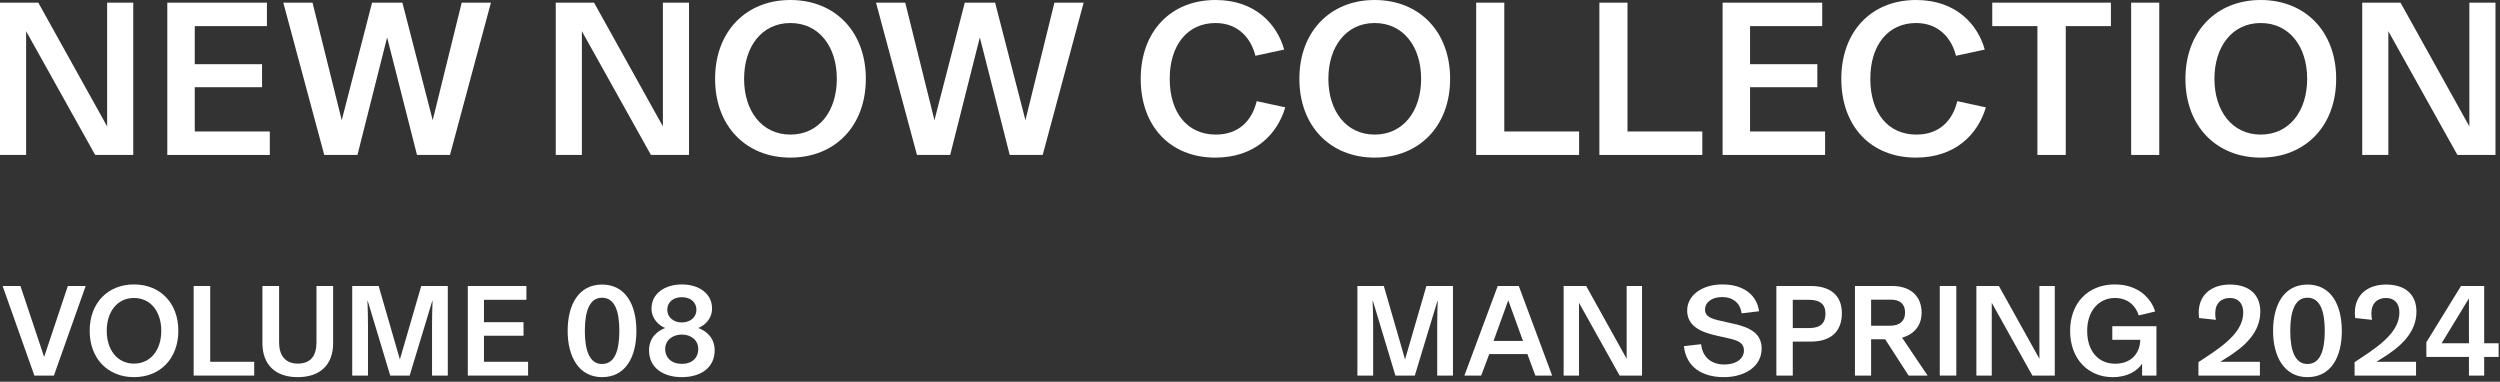
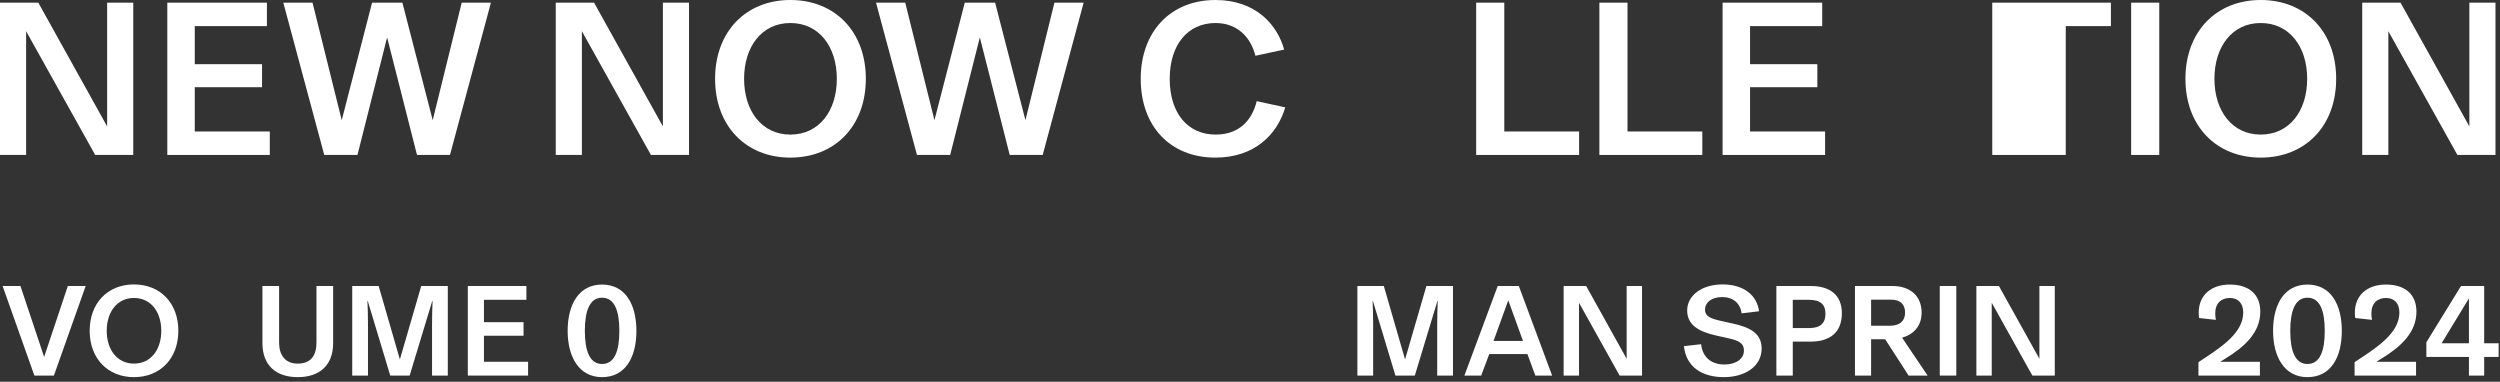
<svg xmlns="http://www.w3.org/2000/svg" width="334" height="51" viewBox="0 0 334 51" fill="none">
  <rect x="0" y="0" width="334" height="51" fill="#333333" stroke="none" />
  <path d="M329.851 50.177V47.69H324.163V45.724L328.79 38.209H331.886V45.863H333.817V47.69H331.886V50.177H329.851ZM326.198 45.863H329.851V39.862L326.198 45.863Z" fill="white" />
  <path d="M314.573 50.177V48.385L315.408 47.828C318.452 45.863 320.557 44.089 320.557 41.74C320.557 40.54 319.896 39.809 318.766 39.809C317.617 39.809 316.817 40.522 316.817 41.862C316.817 42.227 316.852 42.471 316.904 42.732L314.66 42.488C314.643 42.349 314.608 42.105 314.608 41.775C314.608 39.409 316.295 38.017 318.766 38.017C321.323 38.017 322.836 39.322 322.836 41.636C322.836 44.436 320.731 46.333 318.209 47.881L317.513 48.316V48.333H322.784V50.177H314.573Z" fill="white" />
  <path d="M308.275 50.386C305.196 50.386 303.682 47.672 303.682 44.21C303.682 40.644 305.196 38.017 308.275 38.017C311.371 38.017 312.867 40.644 312.867 44.21C312.867 47.776 311.371 50.386 308.275 50.386ZM308.275 48.629C309.962 48.629 310.588 46.854 310.588 44.21C310.588 41.549 309.962 39.774 308.275 39.774C306.622 39.774 305.978 41.549 305.978 44.21C305.978 46.854 306.622 48.629 308.275 48.629Z" fill="white" />
  <path d="M293.712 50.177V48.385L294.547 47.828C297.591 45.863 299.696 44.089 299.696 41.74C299.696 40.54 299.035 39.809 297.904 39.809C296.756 39.809 295.956 40.522 295.956 41.862C295.956 42.227 295.991 42.471 296.043 42.732L293.799 42.488C293.782 42.349 293.747 42.105 293.747 41.775C293.747 39.409 295.434 38.017 297.904 38.017C300.461 38.017 301.975 39.322 301.975 41.636C301.975 44.436 299.87 46.333 297.348 47.881L296.652 48.316V48.333H301.923V50.177H293.712Z" fill="white" />
-   <path d="M282.256 50.386C278.985 50.386 276.567 47.968 276.567 44.193C276.567 40.522 278.933 38 282.534 38C285.77 38 287.44 39.966 287.927 41.618L285.735 42.14C285.37 40.94 284.361 39.809 282.551 39.809C280.412 39.809 278.846 41.531 278.846 44.193C278.846 46.976 280.394 48.594 282.586 48.594C284.622 48.594 285.891 47.324 285.944 45.393H282.204V43.584H288.101V50.177H286.187V48.611H286.17C285.543 49.516 284.308 50.386 282.256 50.386Z" fill="white" />
  <path d="M264.045 50.177V38.209H267.054L272.464 47.933V38.209H274.517V50.177H271.525L266.098 40.453V50.177H264.045Z" fill="white" />
  <path d="M259.153 50.177V38.209H261.362V50.177H259.153Z" fill="white" />
  <path d="M247.822 50.177V38.209H252.814C255.215 38.209 256.728 39.548 256.728 41.775C256.728 43.567 255.65 44.68 254.119 45.115L257.529 50.177H254.989L251.858 45.324H249.979V50.177H247.822ZM249.979 43.515H252.536C253.788 43.515 254.519 42.888 254.519 41.775C254.519 40.662 253.893 40.035 252.64 40.035H249.979V43.515Z" fill="white" />
  <path d="M237.323 50.177V38.209H241.916C244.455 38.209 246.073 39.392 246.073 41.845C246.073 44.454 244.421 45.637 241.933 45.637H239.515V50.177H237.323ZM239.515 43.828H241.742C243.238 43.828 243.881 43.132 243.881 41.914C243.881 40.662 243.186 40.053 241.655 40.053H239.515V43.828Z" fill="white" />
  <path d="M230.311 50.386C227.493 50.386 225.284 49.116 224.971 46.245L227.267 45.985C227.476 47.828 228.728 48.698 230.381 48.698C231.859 48.698 232.99 47.985 232.99 46.837C232.99 45.898 232.399 45.515 230.868 45.184L229.25 44.819C227.076 44.332 225.406 43.48 225.406 41.479C225.406 39.479 227.354 38 230.12 38C232.99 38 234.73 39.461 235.008 41.584L232.677 41.862C232.503 40.488 231.511 39.687 230.085 39.687C228.641 39.687 227.789 40.435 227.789 41.357C227.789 42.297 228.589 42.575 229.981 42.888L231.616 43.254C233.703 43.723 235.356 44.489 235.356 46.559C235.356 48.994 233.06 50.386 230.311 50.386Z" fill="white" />
  <path d="M208.902 50.177V38.209H211.912L217.322 47.933V38.209H219.375V50.177H216.382L210.955 40.453V50.177H208.902Z" fill="white" />
  <path d="M195.642 50.177L200.095 38.209H202.913L207.366 50.177H205.122L204.061 47.307H198.964L197.886 50.177H195.642ZM199.538 45.55H203.47L201.504 40.123L199.538 45.55Z" fill="white" />
  <path d="M181.348 50.177V38.209H184.879L187.715 48.02L190.568 38.209H194.116V50.177H192.012V43.341C192.012 42.21 192.046 41.166 192.081 40.209L192.046 40.192L189.02 50.177H186.428L183.418 40.192L183.383 40.209C183.418 41.166 183.453 42.21 183.453 43.341V50.177H181.348Z" fill="white" />
  <path d="M315.593 20.701V0.355H320.709L329.906 16.886V0.355H333.396V20.701H328.309L319.083 4.169V20.701H315.593Z" fill="white" />
  <path d="M302.028 21.056C296.114 21.056 291.974 16.856 291.974 10.528C291.974 4.199 296.114 6.10352e-05 302.028 6.10352e-05C307.972 6.10352e-05 312.112 4.199 312.112 10.528C312.112 16.856 307.972 21.056 302.028 21.056ZM302.028 17.98C305.873 17.98 308.238 14.816 308.238 10.528C308.238 6.24 305.873 3.076 302.028 3.076C298.213 3.076 295.848 6.24 295.848 10.528C295.848 14.816 298.213 17.98 302.028 17.98Z" fill="white" />
  <path d="M284.722 20.701V0.355H288.477V20.701H284.722Z" fill="white" />
-   <path d="M272.198 20.701V3.489H266.166V0.355H282.016V3.489H275.984V20.701H272.198Z" fill="white" />
-   <path d="M255.964 21.056C249.961 21.056 245.999 16.886 245.999 10.528C245.999 4.258 249.961 6.10352e-05 255.994 6.10352e-05C261.376 6.10352e-05 264.245 3.312 265.161 6.624L261.317 7.452C260.755 5.146 259.04 3.076 255.994 3.076C252.238 3.076 249.873 6.033 249.873 10.528C249.873 15.112 252.268 17.98 256.024 17.98C259.129 17.98 260.873 16.087 261.494 13.515L265.309 14.343C264.245 17.951 261.228 21.056 255.964 21.056Z" fill="white" />
+   <path d="M272.198 20.701H266.166V0.355H282.016V3.489H275.984V20.701H272.198Z" fill="white" />
  <path d="M230.14 20.701V0.355H243.447V3.489H233.807V8.576H242.797V11.651H233.807V17.566H243.832V20.701H230.14Z" fill="white" />
  <path d="M213.678 20.701V0.355H217.434V17.566H227.429V20.701H213.678Z" fill="white" />
  <path d="M197.217 20.701V0.355H200.973V17.566H210.968V20.701H197.217Z" fill="white" />
-   <path d="M183.652 21.056C177.737 21.056 173.597 16.856 173.597 10.528C173.597 4.199 177.737 6.10352e-05 183.652 6.10352e-05C189.596 6.10352e-05 193.736 4.199 193.736 10.528C193.736 16.856 189.596 21.056 183.652 21.056ZM183.652 17.98C187.496 17.98 189.862 14.816 189.862 10.528C189.862 6.24 187.496 3.076 183.652 3.076C179.837 3.076 177.471 6.24 177.471 10.528C177.471 14.816 179.837 17.98 183.652 17.98Z" fill="white" />
  <path d="M162.366 21.056C156.363 21.056 152.4 16.886 152.4 10.528C152.4 4.258 156.363 6.10352e-05 162.396 6.10352e-05C167.778 6.10352e-05 170.647 3.312 171.563 6.624L167.719 7.452C167.157 5.146 165.442 3.076 162.396 3.076C158.64 3.076 156.274 6.033 156.274 10.528C156.274 15.112 158.67 17.98 162.425 17.98C165.531 17.98 167.275 16.087 167.896 13.515L171.711 14.343C170.647 17.951 167.63 21.056 162.366 21.056Z" fill="white" />
  <path d="M122.507 20.701L117.036 0.355H120.94L124.843 16.058L128.895 0.355H132.946L136.998 16.058L140.872 0.355H144.775L139.304 20.701H134.898L130.906 4.997L126.943 20.701H122.507Z" fill="white" />
  <path d="M105.591 21.056C99.676 21.056 95.536 16.856 95.536 10.528C95.536 4.199 99.676 6.10352e-05 105.591 6.10352e-05C111.535 6.10352e-05 115.675 4.199 115.675 10.528C115.675 16.856 111.535 21.056 105.591 21.056ZM105.591 17.98C109.435 17.98 111.801 14.816 111.801 10.528C111.801 6.24 109.435 3.076 105.591 3.076C101.776 3.076 99.41 6.24 99.41 10.528C99.41 14.816 101.776 17.98 105.591 17.98Z" fill="white" />
  <path d="M74.249 20.701V0.355H79.365L88.562 16.886V0.355H92.052V20.701H86.965L77.739 4.169V20.701H74.249Z" fill="white" />
  <path d="M43.32 20.701L37.849 0.355H41.753L45.656 16.058L49.708 0.355H53.759L57.81 16.058L61.684 0.355H65.588L60.117 20.701H55.711L51.719 4.997L47.756 20.701H43.32Z" fill="white" />
  <path d="M22.352 20.701V0.355H35.66V3.489H26.02V8.576H35.01V11.651H26.02V17.566H36.045V20.701H22.352Z" fill="white" />
  <path d="M0 20.701V0.355H5.116L14.313 16.886V0.355H17.803V20.701H12.716L3.49 4.169V20.701H0Z" fill="white" />
-   <path d="M91.096 50.386C88.678 50.386 86.712 49.203 86.712 46.802C86.712 45.01 87.964 44.158 88.852 43.828V43.81C88.104 43.514 87.042 42.662 87.042 41.218C87.042 39.218 88.817 38 91.096 38C93.374 38 95.131 39.218 95.131 41.218C95.131 42.662 94.07 43.514 93.305 43.81V43.828C94.209 44.158 95.479 45.01 95.479 46.802C95.479 49.203 93.514 50.386 91.096 50.386ZM91.096 48.611C92.47 48.611 93.287 47.794 93.287 46.628C93.287 45.48 92.365 44.697 91.096 44.697C89.826 44.697 88.869 45.48 88.869 46.628C88.869 47.794 89.721 48.611 91.096 48.611ZM91.096 43.08C92.209 43.08 93.044 42.384 93.044 41.392C93.044 40.383 92.261 39.705 91.096 39.705C89.93 39.705 89.147 40.383 89.147 41.392C89.147 42.384 89.982 43.08 91.096 43.08Z" fill="white" />
  <path d="M80.431 50.386C77.352 50.386 75.839 47.672 75.839 44.21C75.839 40.644 77.352 38.017 80.431 38.017C83.528 38.017 85.024 40.644 85.024 44.21C85.024 47.776 83.528 50.386 80.431 50.386ZM80.431 48.629C82.119 48.629 82.745 46.854 82.745 44.21C82.745 41.549 82.119 39.774 80.431 39.774C78.779 39.774 78.135 41.549 78.135 44.21C78.135 46.854 78.779 48.629 80.431 48.629Z" fill="white" />
  <path d="M62.499 50.177V38.209H70.327V40.053H64.656V43.045H69.944V44.854H64.656V48.333H70.553V50.177H62.499Z" fill="white" />
  <path d="M47.057 50.177V38.209H50.588L53.424 48.02L56.277 38.209H59.825V50.177H57.721V43.341C57.721 42.21 57.755 41.166 57.79 40.21L57.755 40.192L54.729 50.177H52.137L49.127 40.192L49.092 40.21C49.127 41.166 49.162 42.21 49.162 43.341V50.177H47.057Z" fill="white" />
  <path d="M39.775 50.386C36.853 50.386 35.061 48.786 35.061 45.846V38.209H37.288V45.759C37.288 47.464 38.105 48.577 39.775 48.577C41.567 48.577 42.28 47.464 42.28 45.759V38.209H44.507V45.846C44.507 48.786 42.715 50.386 39.775 50.386Z" fill="white" />
-   <path d="M25.873 50.177V38.209H28.083V48.333H33.962V50.177H25.873Z" fill="white" />
  <path d="M17.895 50.386C14.415 50.386 11.98 47.916 11.98 44.193C11.98 40.47 14.415 38 17.895 38C21.391 38 23.826 40.47 23.826 44.193C23.826 47.916 21.391 50.386 17.895 50.386ZM17.895 48.577C20.156 48.577 21.547 46.715 21.547 44.193C21.547 41.67 20.156 39.809 17.895 39.809C15.65 39.809 14.259 41.67 14.259 44.193C14.259 46.715 15.65 48.577 17.895 48.577Z" fill="white" />
  <path d="M4.593 50.177L0.348 38.209H2.731L5.897 47.69L9.063 38.209H11.447L7.202 50.177H4.593Z" fill="white" />
</svg>